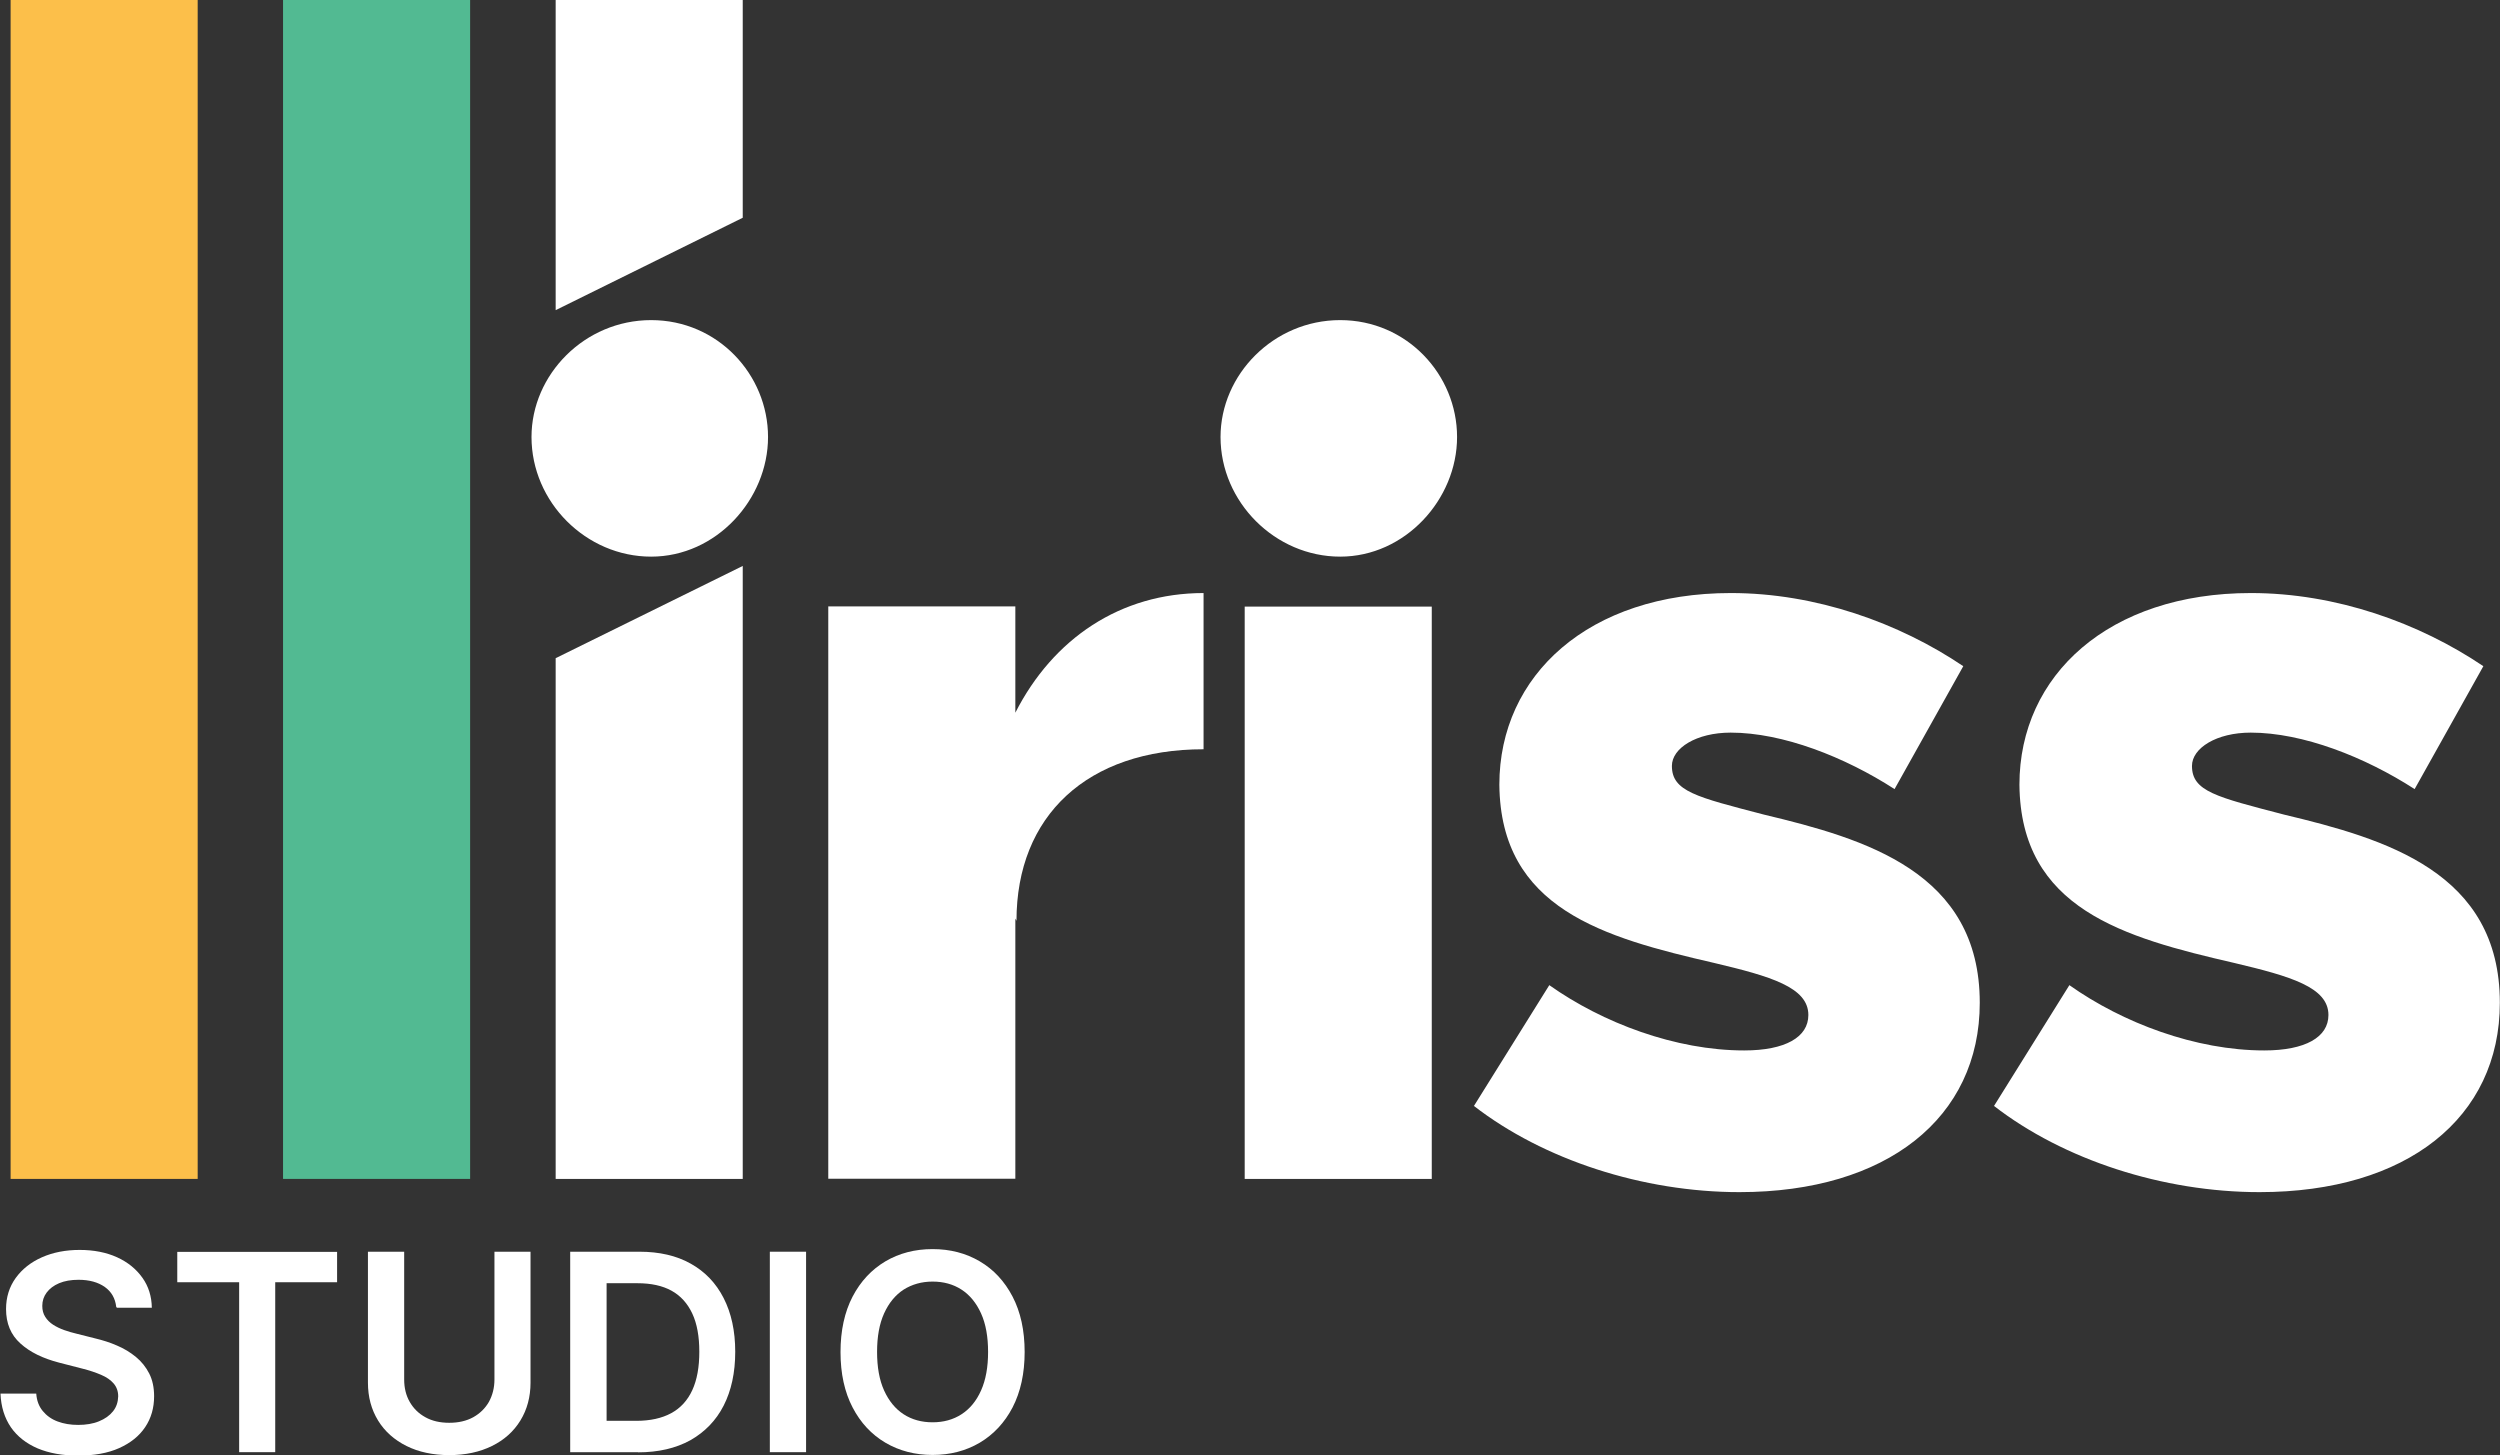
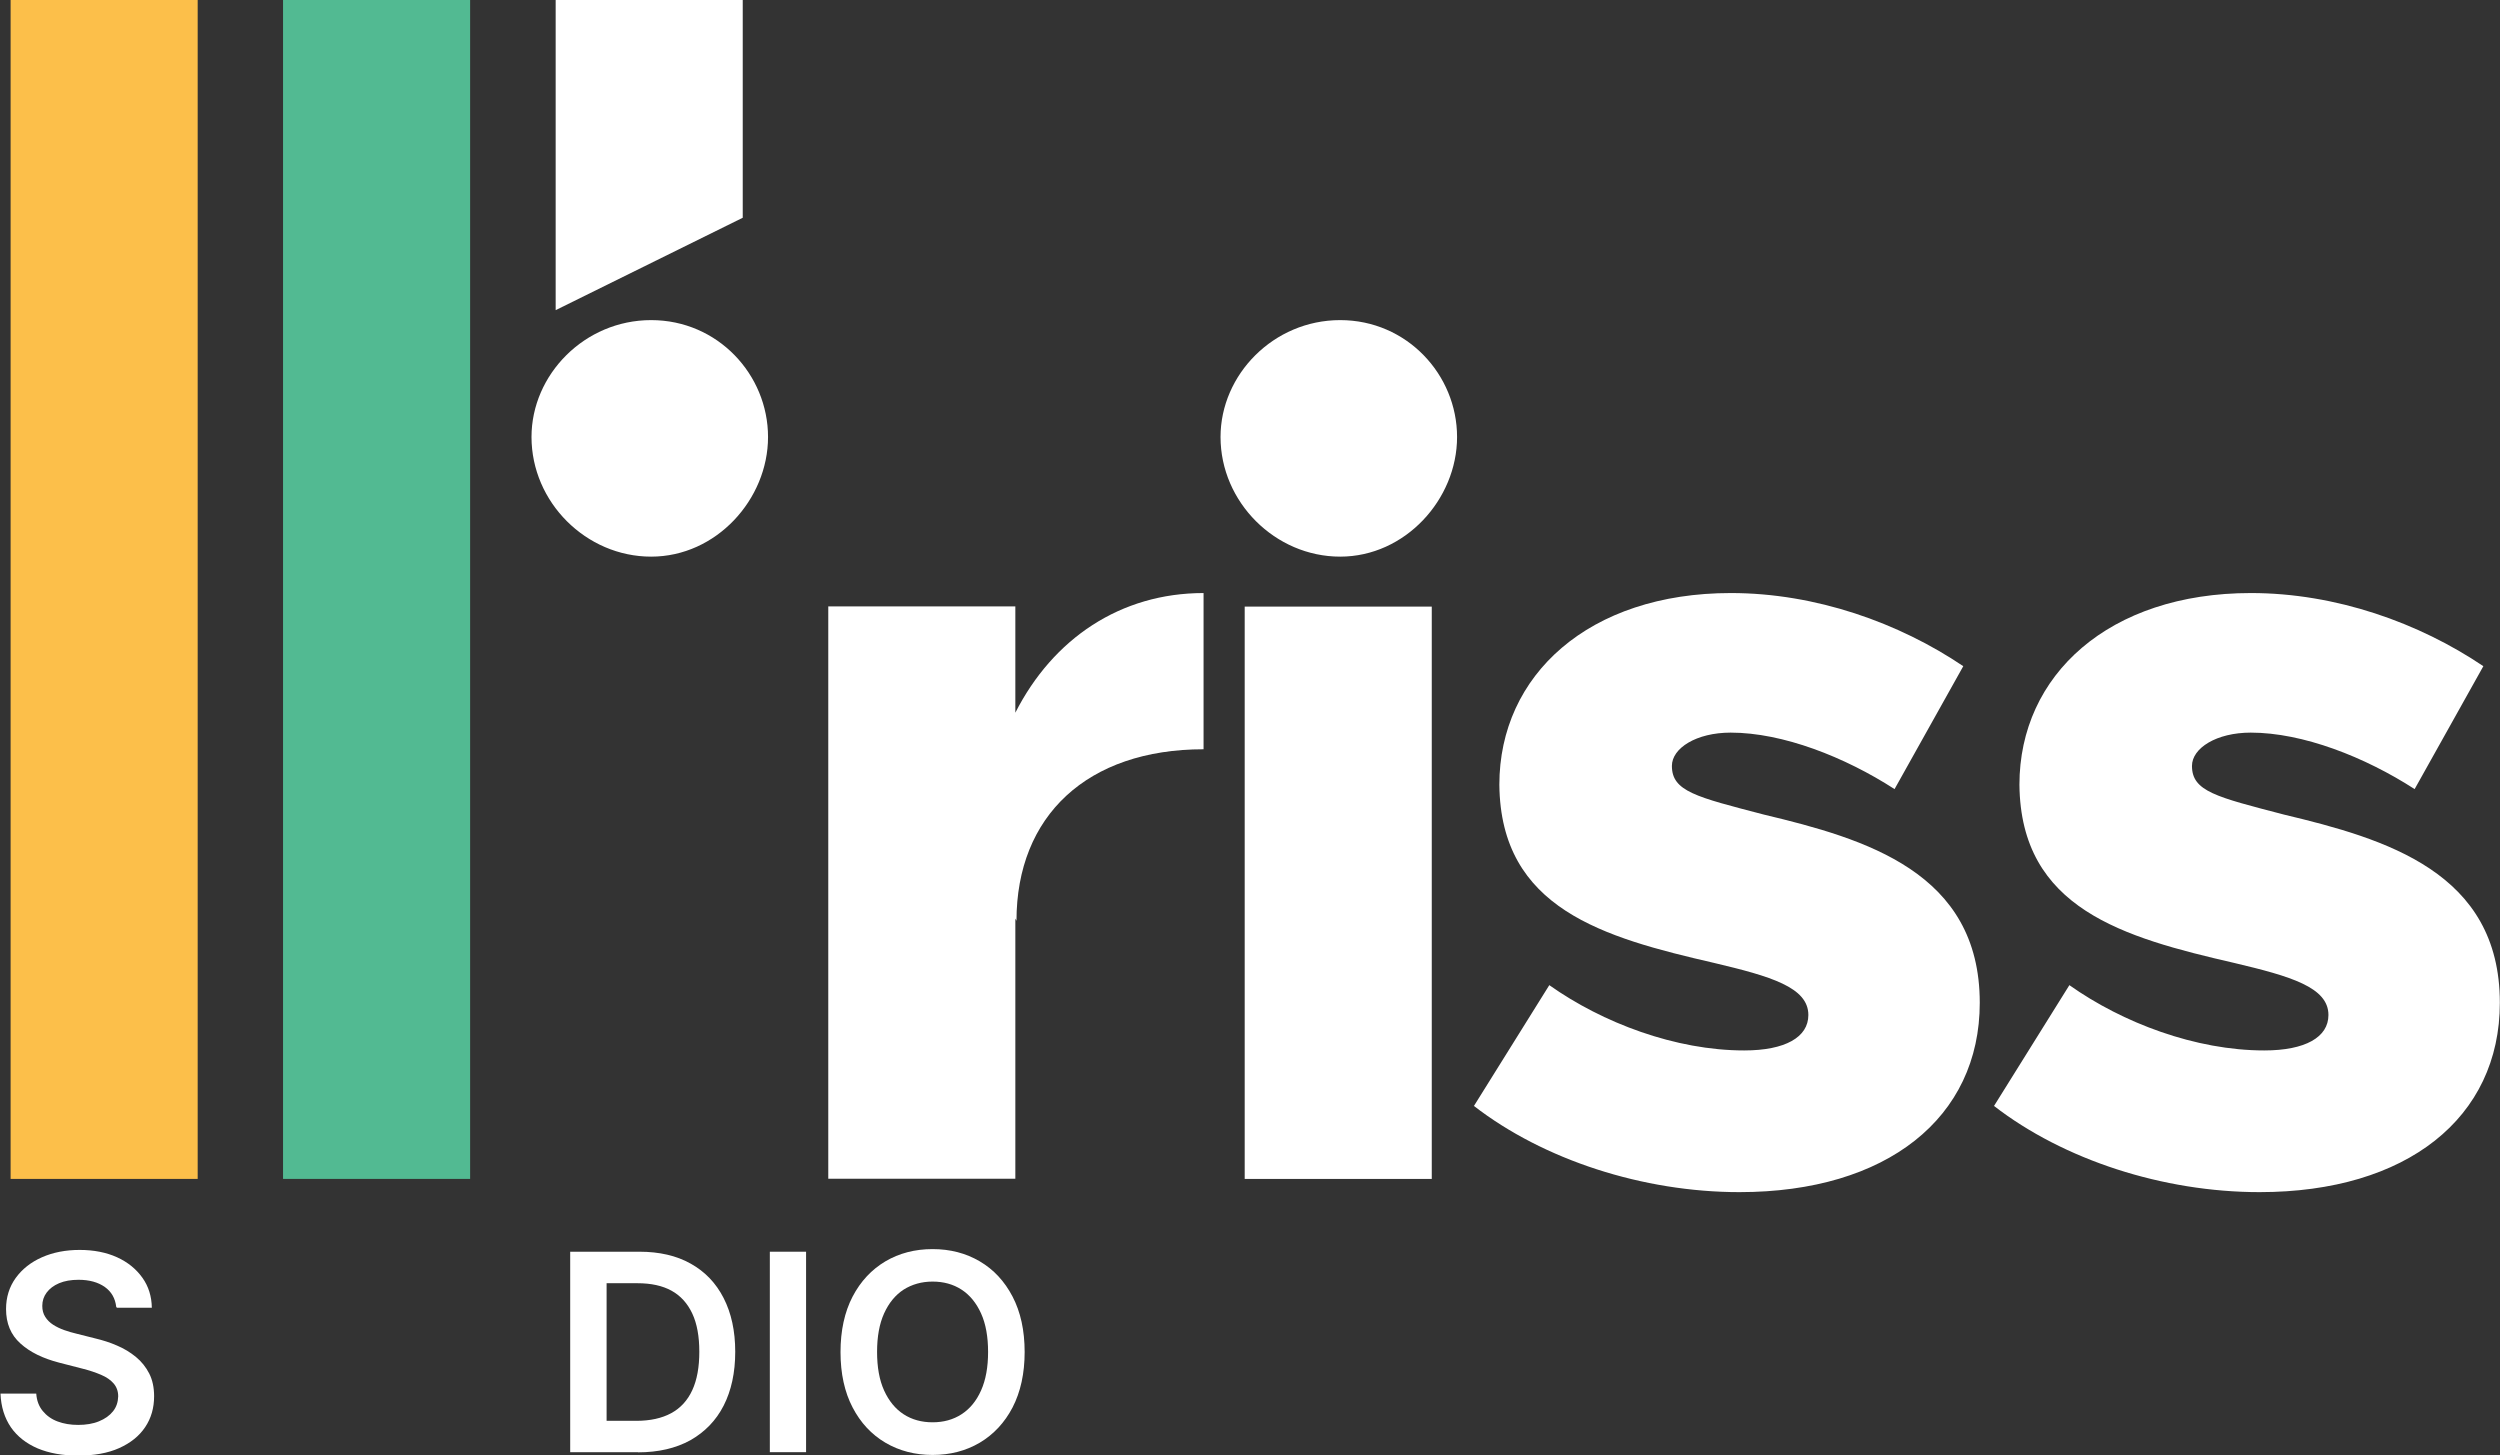
<svg xmlns="http://www.w3.org/2000/svg" id="Layer_2" viewBox="0 0 153.15 89.15">
  <rect x="0" y="0" width="153.15" height="89.15" fill="#333333" stroke="none" />
  <defs>
    <style>.cls-1{fill:#fff;}.cls-2{fill:#fcbf4a;}.cls-3{fill:#52ba92;}</style>
  </defs>
  <g id="Layer_1-2">
    <path class="cls-3" d="m17.34,0h11.46v72.22h-11.46V0Z" />
-     <path class="cls-2" d="m.65,0h11.46v72.22H.65V0Z" />
-     <polygon class="cls-1" points="34.04 72.22 45.5 72.22 45.5 34.67 34.04 40.32 34.04 72.22" />
+     <path class="cls-2" d="m.65,0h11.46v72.22H.65Z" />
    <polygon class="cls-1" points="34.04 0 34.04 19 45.5 13.34 45.5 0 34.04 0" />
    <path class="cls-1" d="m73.73,36.34v9.56c-7.12,0-11.46,4.07-11.46,10.51l-.07-.14v15.94h-11.46v-35.06h11.46v6.51c2.31-4.54,6.44-7.33,11.53-7.33Z" />
    <path class="cls-1" d="m74.77,26.77c0-3.82,3.25-7.16,7.33-7.16s7.16,3.34,7.16,7.16-3.18,7.33-7.16,7.33-7.33-3.34-7.33-7.33Zm1.48,10.39h11.46v35.06h-11.46v-35.06Z" />
    <path class="cls-1" d="m90.3,67.74l4.61-7.39c3.26,2.31,7.73,4,11.94,4,2.51,0,3.93-.81,3.93-2.17,0-1.7-2.31-2.37-5.77-3.19-6.78-1.56-13.09-3.32-13.16-10.92,0-6.72,5.49-11.74,14.18-11.74,5.22,0,10.31,1.83,14.24,4.48l-4.21,7.53c-3.05-1.97-6.85-3.46-10.04-3.46-2.1,0-3.6.95-3.6,2.04,0,1.56,1.49,1.9,5.63,2.98,6.24,1.49,13.23,3.53,13.23,11.53,0,7.05-5.7,11.6-14.72,11.6-5.9,0-12-1.97-16.28-5.29Z" />
    <path class="cls-1" d="m122.16,67.74l4.61-7.39c3.26,2.31,7.73,4,11.94,4,2.51,0,3.93-.81,3.93-2.17,0-1.7-2.31-2.37-5.77-3.19-6.78-1.56-13.09-3.32-13.16-10.92,0-6.72,5.49-11.74,14.18-11.74,5.22,0,10.31,1.83,14.24,4.48l-4.21,7.53c-3.05-1.97-6.85-3.46-10.04-3.46-2.1,0-3.6.95-3.6,2.04,0,1.56,1.49,1.9,5.63,2.98,6.24,1.49,13.23,3.53,13.23,11.53,0,7.05-5.7,11.6-14.72,11.6-5.9,0-12-1.97-16.28-5.29Z" />
    <path class="cls-1" d="m32.56,26.77c0-3.82,3.25-7.16,7.33-7.16s7.16,3.34,7.16,7.16-3.17,7.33-7.16,7.33-7.33-3.34-7.33-7.33Z" />
    <path class="cls-1" d="m7.12,80.06c-.06-.52-.29-.93-.7-1.22-.41-.29-.95-.44-1.61-.44-.46,0-.86.07-1.19.21-.33.14-.58.33-.76.57s-.27.51-.27.82c0,.26.06.48.18.67.12.19.28.35.48.48.2.13.43.24.68.33.25.09.5.16.75.22l1.15.29c.46.11.91.25,1.34.44.43.18.82.42,1.16.7s.61.62.81,1.01.3.86.3,1.39c0,.72-.18,1.35-.55,1.9-.37.55-.9.97-1.59,1.28-.69.31-1.53.46-2.51.46s-1.78-.15-2.48-.44c-.7-.3-1.25-.73-1.64-1.29-.39-.57-.61-1.26-.64-2.07h2.19c.03.43.16.78.4,1.07.23.28.53.5.91.64.37.14.79.21,1.26.21s.91-.07,1.27-.22c.37-.15.65-.35.86-.61s.31-.57.32-.92c0-.32-.1-.58-.28-.79s-.44-.39-.77-.53c-.33-.14-.71-.27-1.15-.38l-1.4-.36c-1.01-.26-1.81-.65-2.39-1.18-.59-.53-.88-1.23-.88-2.11,0-.72.2-1.36.59-1.9.39-.54.93-.97,1.61-1.27s1.45-.45,2.31-.45,1.63.15,2.29.45c.66.3,1.17.72,1.55,1.25.38.53.57,1.15.58,1.84h-2.14Z" />
-     <path class="cls-1" d="m10.86,78.55v-1.86h9.79v1.86h-3.79v10.41h-2.21v-10.41h-3.79Z" />
-     <path class="cls-1" d="m30.28,76.68h2.22v8.02c0,.88-.21,1.65-.62,2.32-.41.67-.99,1.19-1.74,1.56-.75.37-1.62.56-2.62.56s-1.88-.19-2.62-.56-1.33-.89-1.74-1.56c-.41-.67-.62-1.44-.62-2.32v-8.02h2.22v7.83c0,.51.11.97.34,1.37.23.4.54.71.96.94.41.23.9.34,1.46.34s1.05-.11,1.47-.34c.41-.23.73-.54.96-.94.22-.4.34-.86.34-1.37v-7.83Z" />
    <path class="cls-1" d="m39.09,88.96h-4.16v-12.28h4.24c1.22,0,2.27.24,3.14.73.88.49,1.55,1.19,2.02,2.11.47.92.71,2.01.71,3.29s-.24,2.38-.71,3.3-1.16,1.62-2.04,2.12c-.89.49-1.96.74-3.2.74Zm-1.94-1.92h1.83c.86,0,1.57-.16,2.14-.47.57-.31,1-.78,1.29-1.41.29-.63.43-1.41.43-2.35s-.14-1.72-.43-2.34c-.29-.62-.71-1.09-1.27-1.4-.56-.31-1.26-.46-2.09-.46h-1.89v8.43Z" />
    <path class="cls-1" d="m49.38,76.68v12.28h-2.22v-12.28h2.22Z" />
    <path class="cls-1" d="m62.77,82.82c0,1.32-.25,2.45-.74,3.4-.49.94-1.17,1.66-2.01,2.16-.85.5-1.81.75-2.89.75s-2.04-.25-2.89-.75c-.85-.5-1.52-1.22-2.01-2.16-.49-.94-.74-2.07-.74-3.39s.25-2.46.74-3.4c.49-.94,1.17-1.66,2.01-2.16.85-.5,1.81-.75,2.89-.75s2.04.25,2.89.75c.85.5,1.52,1.22,2.01,2.16.49.94.74,2.07.74,3.4Zm-2.24,0c0-.93-.14-1.72-.43-2.36-.29-.64-.69-1.13-1.2-1.46s-1.1-.49-1.77-.49-1.26.17-1.77.49c-.51.33-.91.82-1.2,1.46-.29.64-.43,1.43-.43,2.36s.14,1.72.43,2.36c.29.64.69,1.13,1.2,1.46.51.33,1.1.49,1.77.49s1.26-.16,1.77-.49c.51-.33.91-.81,1.2-1.46s.43-1.43.43-2.36Z" />
  </g>
</svg>